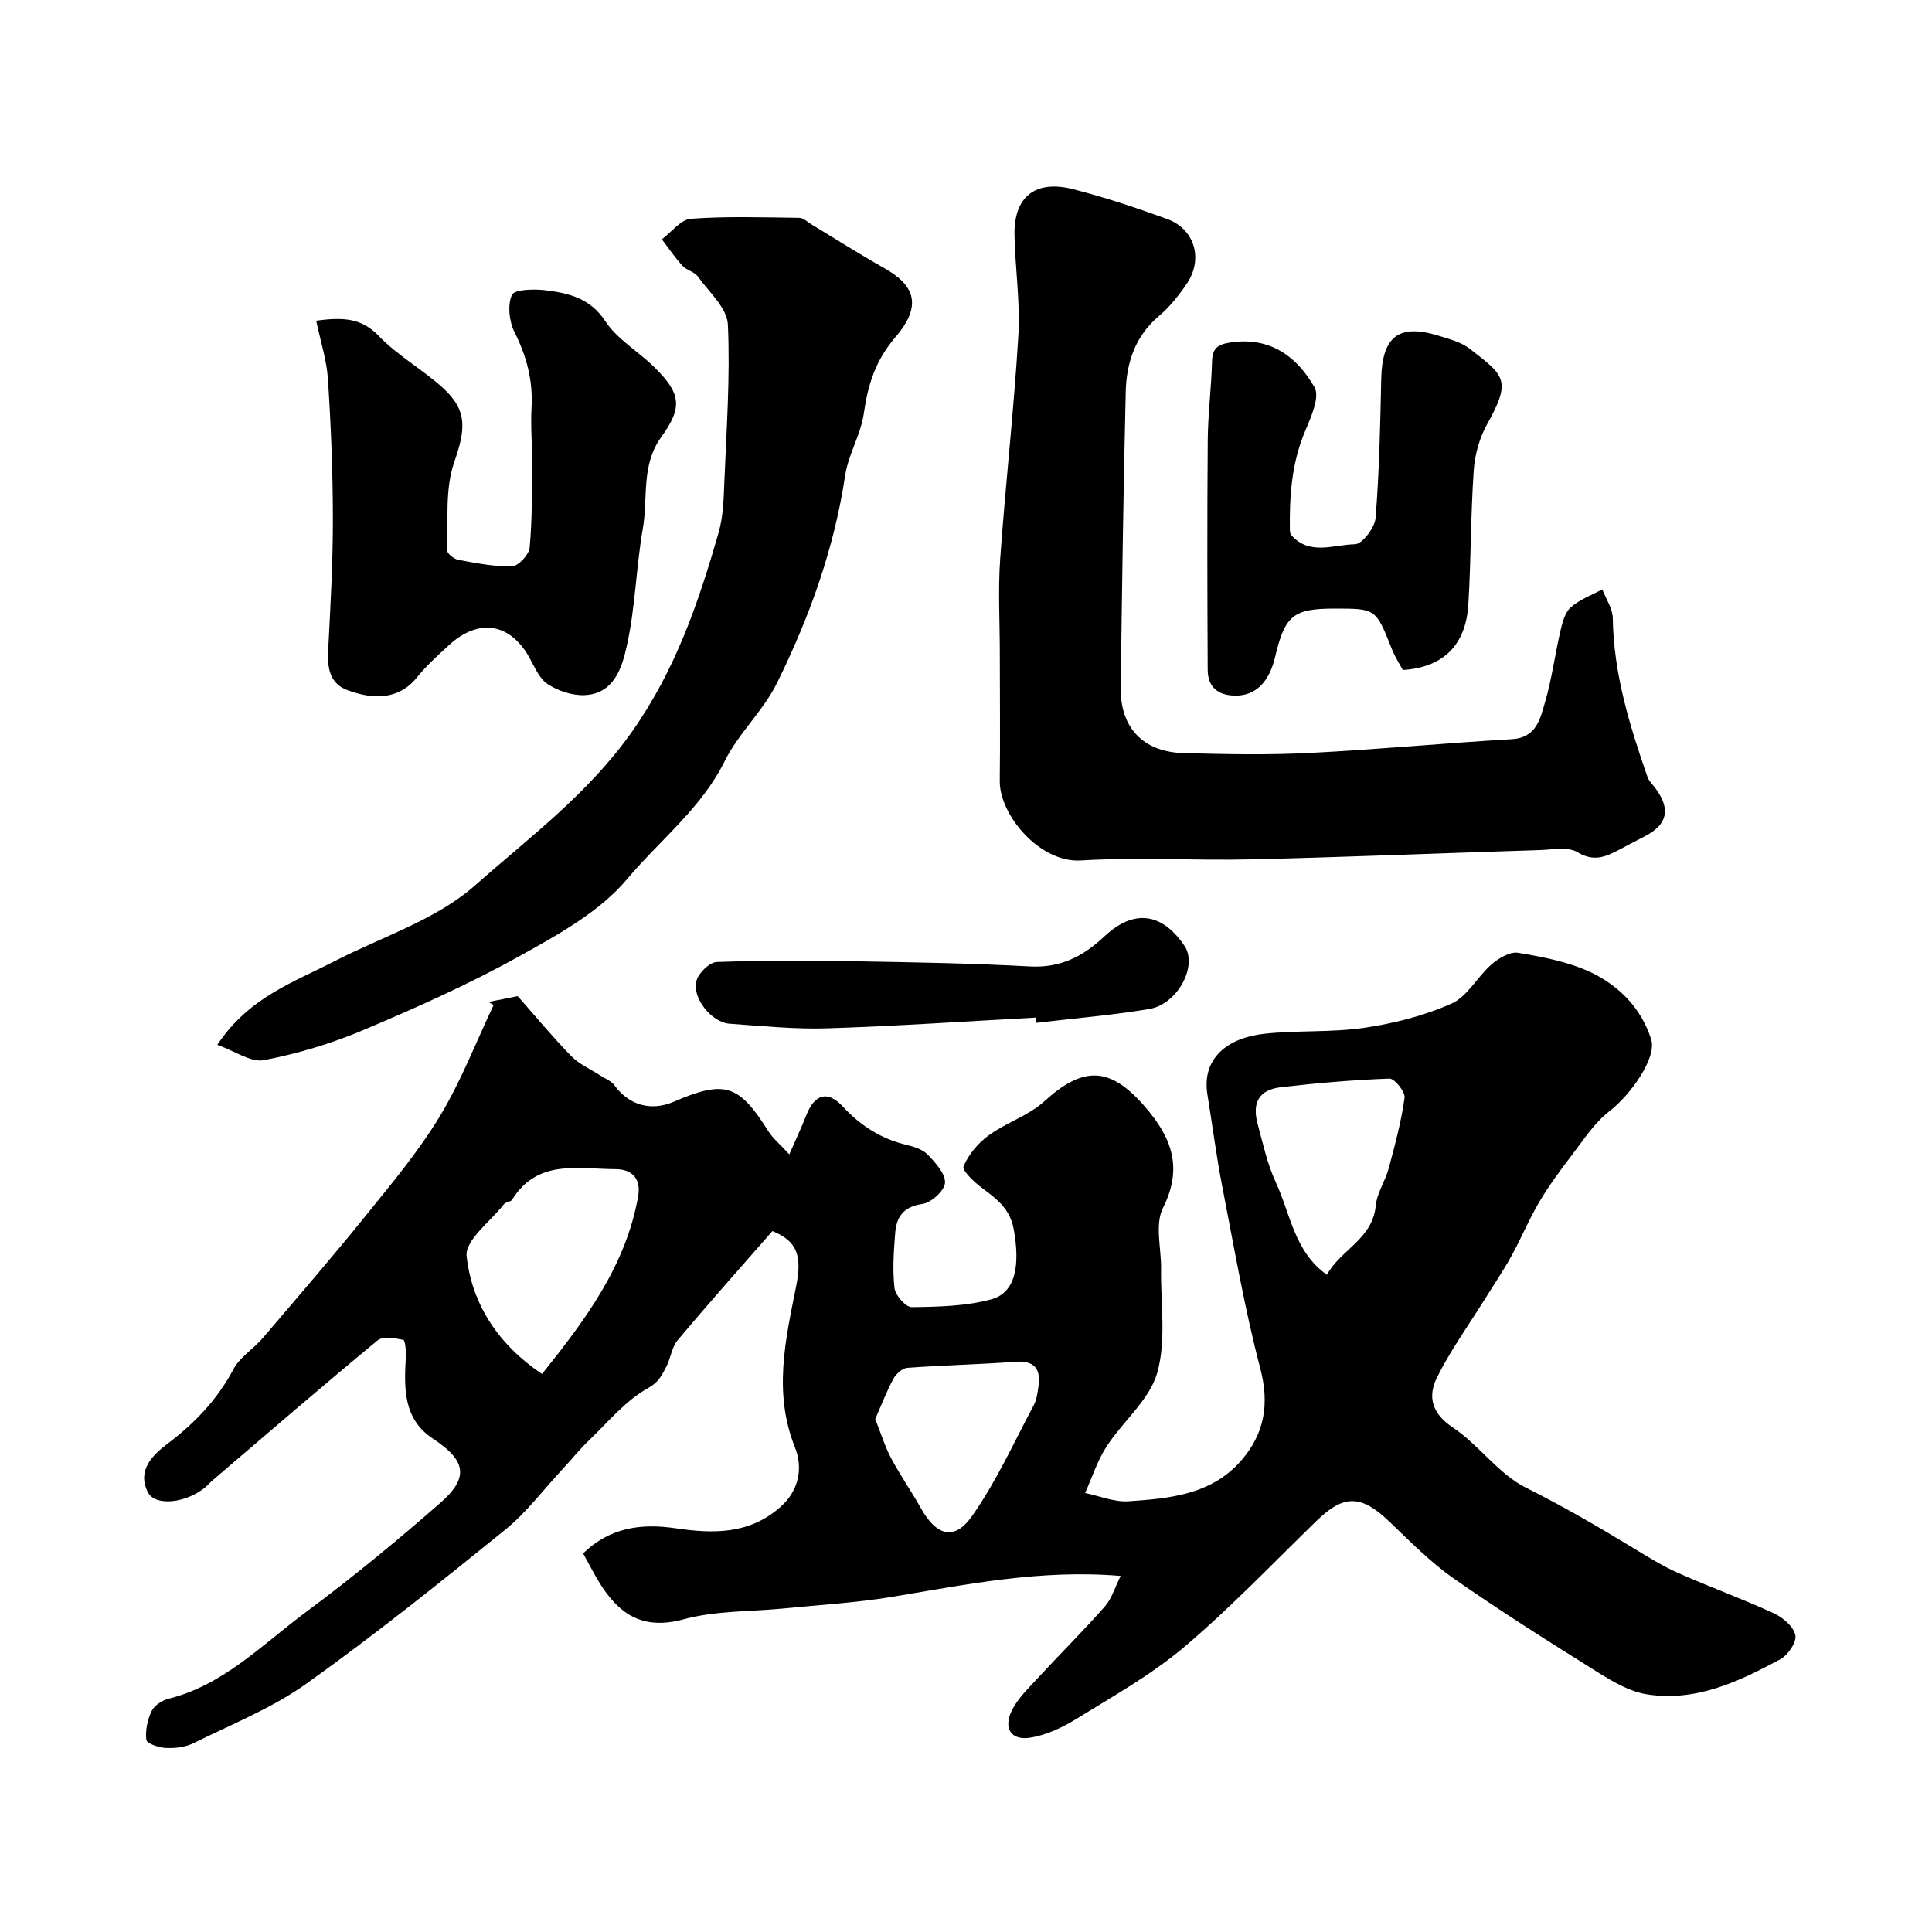
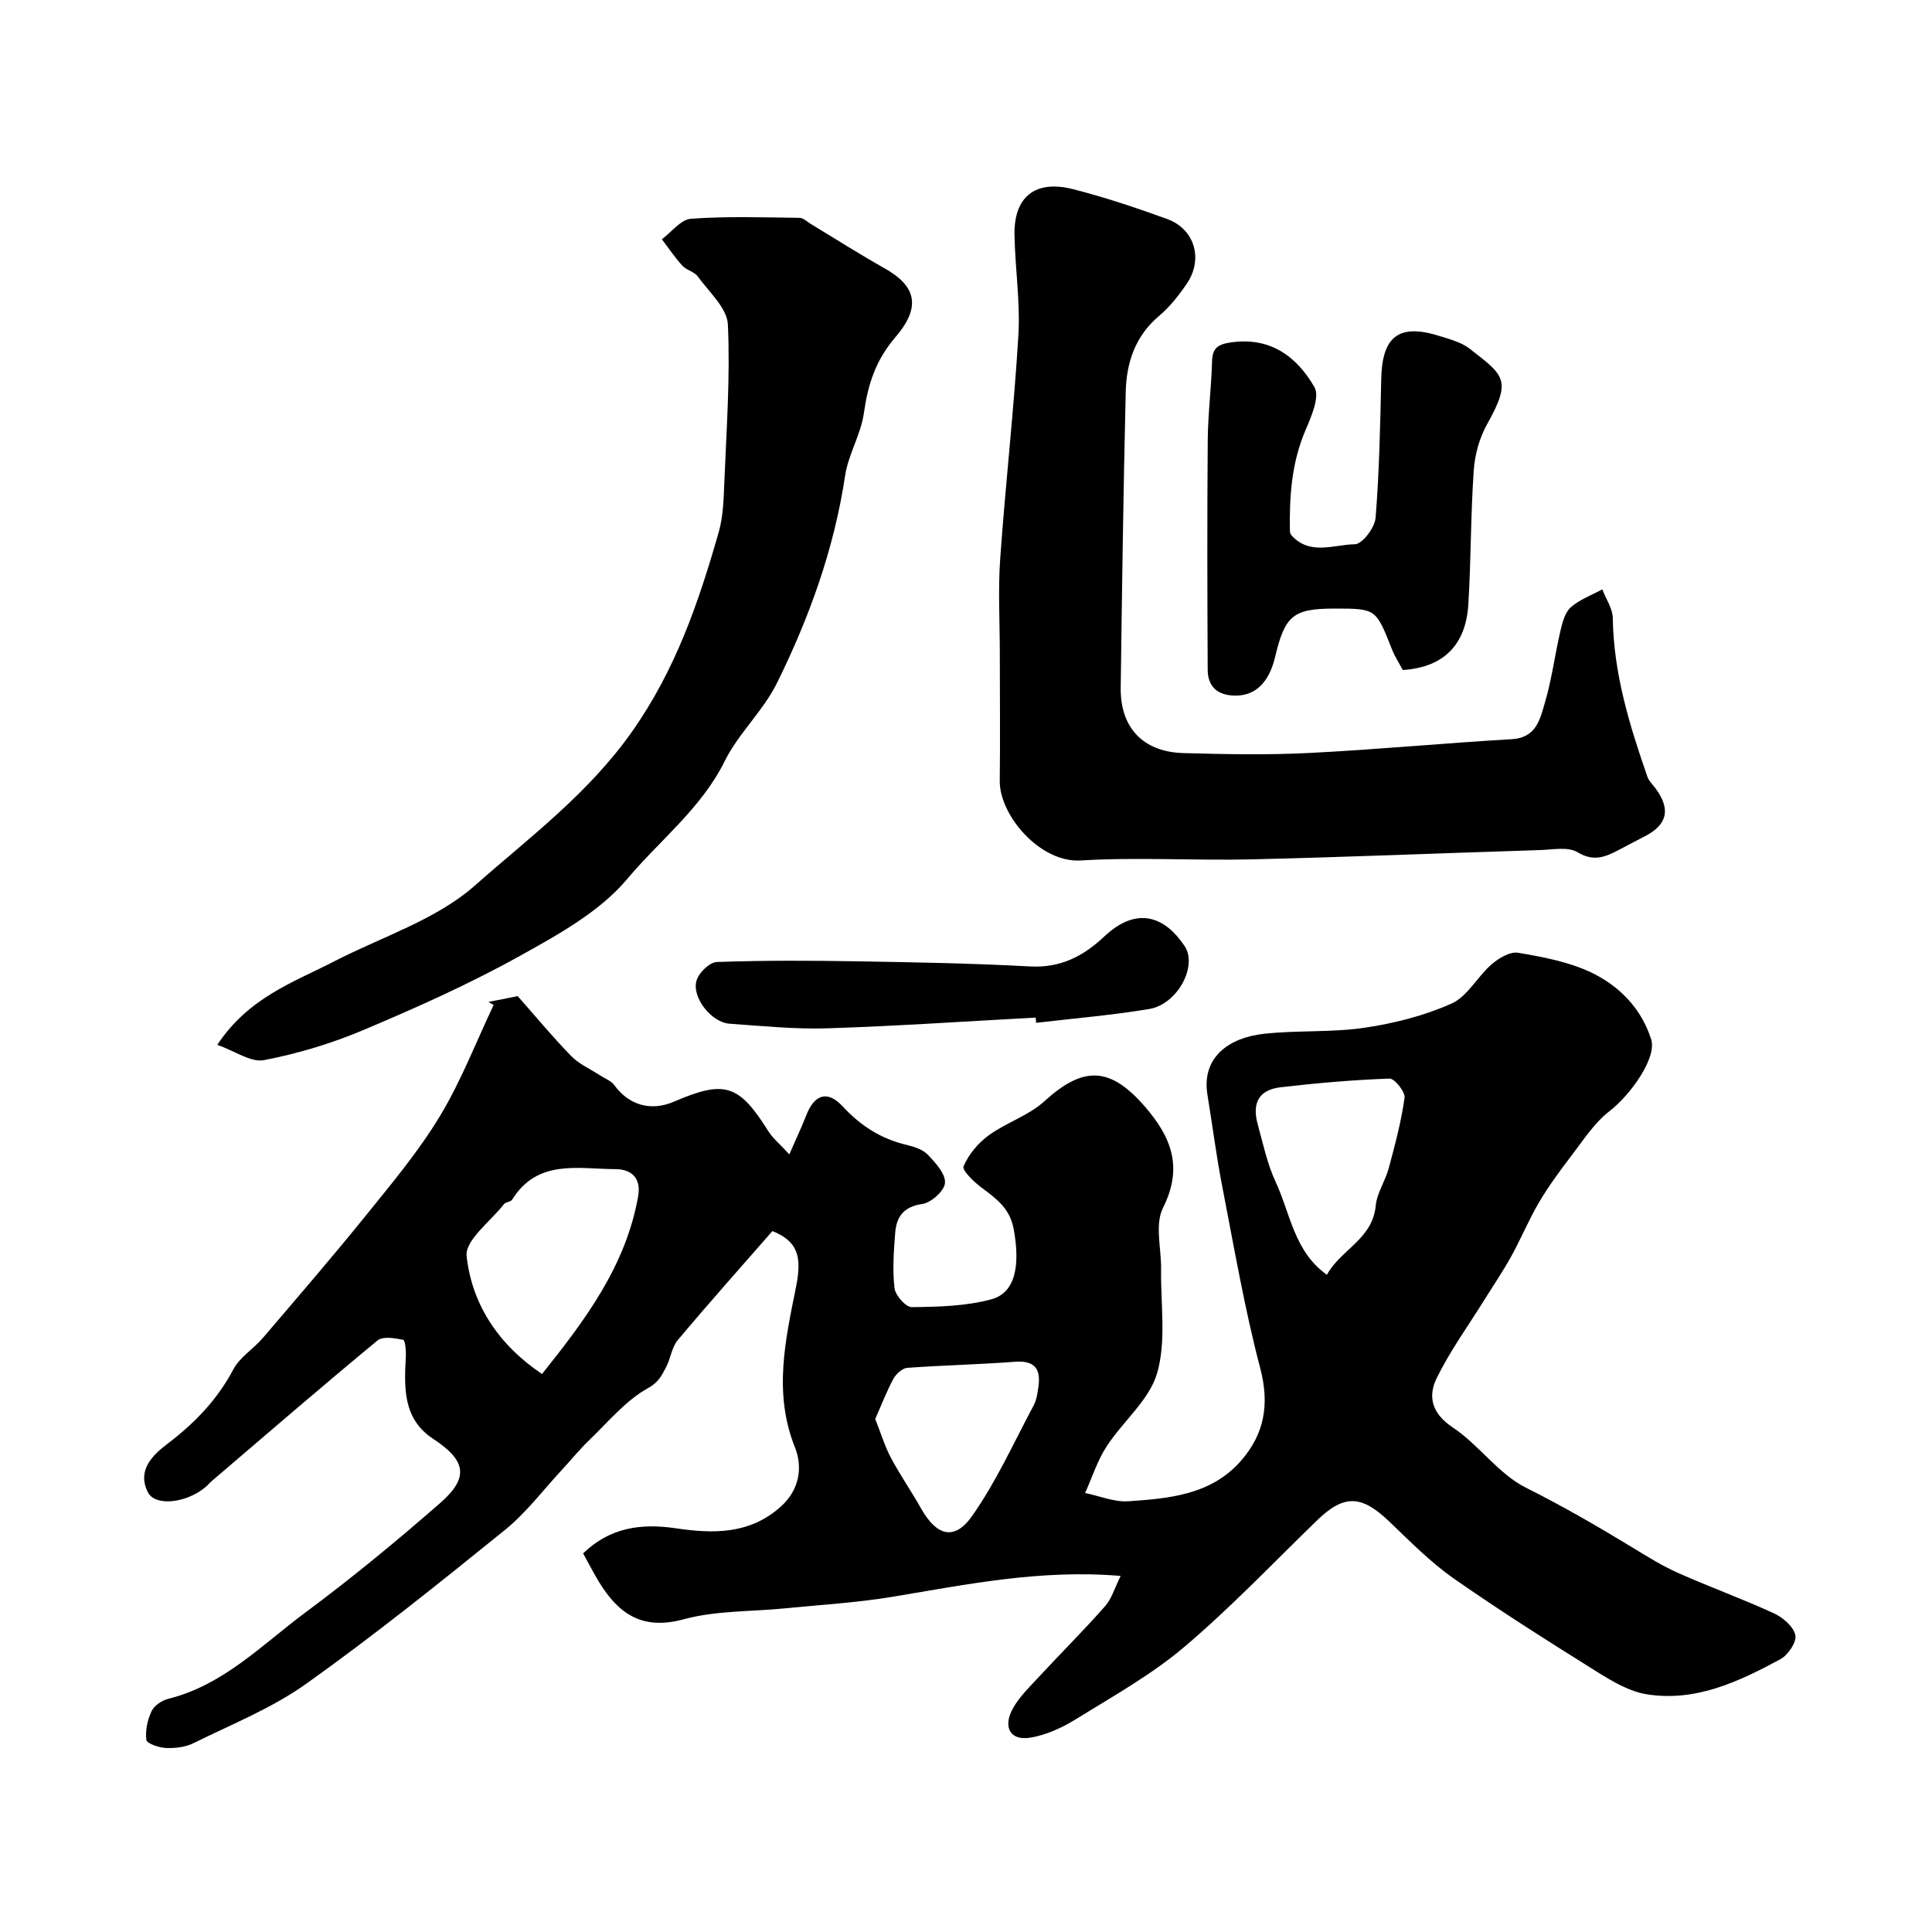
<svg xmlns="http://www.w3.org/2000/svg" enable-background="new 0 0 400 400" viewBox="0 0 400 400">
  <g fill="#010000">
    <path d="m232.02 326.28c-16.7-1.41-32.02 1.81-47.44 4.35-7.27 1.2-14.68 1.62-22.03 2.36-7.02.7-14.3.44-21.02 2.27-8.63 2.35-13.54-1.19-17.58-7.84-1.09-1.8-2.05-3.68-3.22-5.81 5.55-5.38 12.02-6.25 19.14-5.2 7.75 1.14 15.28 1.32 21.75-4.45 3.98-3.54 4.57-8.28 2.98-12.26-4.53-11.31-1.99-22.26.22-33.32 1.28-6.37.26-9.41-4.9-11.5-6.45 7.38-13.15 14.89-19.61 22.59-1.27 1.51-1.46 3.87-2.45 5.68-.88 1.62-1.47 3.01-3.7 4.25-4.64 2.57-8.25 7.01-12.19 10.79-1.96 1.88-3.68 4.02-5.53 6.01-3.94 4.24-7.47 8.98-11.92 12.58-13.48 10.91-27.03 21.79-41.15 31.85-7.1 5.05-15.44 8.38-23.32 12.28-1.67.83-3.8 1.07-5.7.99-1.44-.06-3.95-.92-4.05-1.67-.25-1.93.24-4.17 1.09-5.97.55-1.16 2.16-2.22 3.49-2.55 11.43-2.85 19.4-11.22 28.36-17.87 9.61-7.13 18.87-14.77 27.88-22.64 6.1-5.33 5.34-8.85-1.47-13.33-6.22-4.09-5.98-10.5-5.63-16.9.07-1.23-.12-3.48-.54-3.57-1.73-.35-4.21-.79-5.31.12-11.53 9.53-22.86 19.31-34.23 29.03-.51.43-.93.96-1.44 1.38-4 3.31-10.42 4.01-11.91.98-2.24-4.55 1-7.65 4.14-10.03 5.59-4.25 10.25-9.08 13.58-15.36 1.34-2.54 4.18-4.25 6.12-6.52 7.19-8.42 14.43-16.81 21.39-25.43 5.34-6.61 10.85-13.2 15.23-20.44 4.4-7.27 7.49-15.34 11.15-23.06-.36-.21-.71-.42-1.07-.63 2.04-.41 4.08-.81 6.06-1.2 3.65 4.14 7.2 8.43 11.08 12.41 1.64 1.68 3.97 2.69 5.99 4.01 1 .66 2.29 1.11 2.94 2.02 2.96 4.11 7.54 5.47 12.3 3.42 10.57-4.55 13.47-3.61 19.57 6.09.93 1.48 2.37 2.65 4.35 4.81 1.39-3.19 2.53-5.59 3.49-8.05 1.72-4.43 4.43-5.26 7.57-1.87 3.69 3.99 7.96 6.73 13.27 7.97 1.56.37 3.34.96 4.38 2.06 1.58 1.66 3.66 3.93 3.52 5.8-.11 1.63-2.85 4.09-4.69 4.36-3.91.56-5.36 2.67-5.62 6-.3 3.8-.58 7.67-.14 11.43.18 1.5 2.34 3.94 3.56 3.93 5.52-.07 11.21-.19 16.48-1.62 5-1.36 6.01-6.97 4.64-14.51-.77-4.25-3.51-6.28-6.55-8.53-1.62-1.2-4.19-3.66-3.84-4.49 1.04-2.46 3.01-4.82 5.21-6.42 3.63-2.64 8.25-4.07 11.52-7.05 8.06-7.34 13.58-7.24 20.81 1.09 5.46 6.29 7.99 12.57 3.75 20.99-1.72 3.42-.33 8.4-.39 12.66-.11 7.21 1.11 14.81-.81 21.51-1.61 5.61-7.12 10.03-10.49 15.24-1.9 2.93-2.98 6.39-4.43 9.61 2.99.61 6.02 1.91 8.95 1.71 8.5-.57 17.18-1.34 23.33-8.39 4.84-5.55 5.94-11.67 3.98-19.14-3.26-12.42-5.43-25.14-7.89-37.77-1.21-6.24-2.01-12.57-3.04-18.85-1.26-7.66 4.31-11.83 11.74-12.64 6.88-.75 13.92-.24 20.75-1.24 6.15-.91 12.39-2.49 18.04-5.01 3.3-1.47 5.35-5.57 8.28-8.11 1.48-1.28 3.82-2.69 5.5-2.41 5.1.86 10.38 1.85 15.01 4.02 5.89 2.77 10.54 7.51 12.55 13.92 1.21 3.86-4.35 11.56-8.64 14.86-3.13 2.41-5.41 6-7.87 9.21-2.38 3.1-4.71 6.28-6.69 9.63-2.13 3.6-3.72 7.51-5.75 11.17-1.71 3.1-3.71 6.04-5.59 9.06-3.34 5.37-7.09 10.54-9.86 16.18-1.87 3.81-1.05 7.32 3.31 10.22 5.43 3.61 9.45 9.62 15.14 12.47 7.63 3.82 14.94 8.05 22.19 12.47 3.07 1.87 6.15 3.78 9.42 5.23 6.53 2.9 13.27 5.34 19.76 8.32 1.86.86 4.06 2.76 4.43 4.53.3 1.43-1.53 4.13-3.11 4.98-8.61 4.64-17.55 8.88-27.69 7.25-3.52-.57-6.97-2.6-10.09-4.54-10.05-6.29-20.09-12.62-29.81-19.41-4.83-3.38-9.06-7.68-13.34-11.78-5.86-5.61-9.43-5.69-15.12-.15-9.05 8.79-17.78 17.97-27.39 26.11-6.8 5.75-14.74 10.19-22.36 14.9-2.92 1.8-6.28 3.37-9.62 3.87-3.88.58-5.48-2.01-3.7-5.63 1.17-2.37 3.19-4.36 5.02-6.34 4.71-5.1 9.65-10 14.24-15.2 1.42-1.58 2.06-3.9 3.28-6.33zm-119.8-41.81c9.07-11.33 17.37-22.47 19.9-36.78.65-3.68-1.27-5.62-4.69-5.63-7.71-.03-16.14-2.15-21.4 6.32-.29.47-1.32.46-1.68.92-2.79 3.57-8.11 7.5-7.74 10.77 1.11 10.08 6.65 18.38 15.61 24.4zm162.5-20.54c2.8-5.16 9.46-7.37 10.11-14.3.25-2.64 1.98-5.11 2.69-7.75 1.29-4.82 2.6-9.67 3.28-14.6.17-1.22-2.07-4.01-3.13-3.97-7.51.27-15.01.92-22.48 1.79-4.49.52-6.02 3.17-4.8 7.64 1.1 4.04 1.98 8.23 3.73 11.99 3.05 6.55 3.82 14.39 10.6 19.2zm-93.51 29.86c1.19 3 1.98 5.65 3.25 8.04 1.91 3.59 4.25 6.95 6.25 10.5 3.18 5.65 6.89 6.74 10.53 1.57 5.02-7.12 8.65-15.22 12.78-22.95.59-1.1.77-2.46.96-3.73.56-3.73-.68-5.6-4.86-5.28-7.42.57-14.87.71-22.29 1.26-1.02.08-2.31 1.26-2.86 2.26-1.42 2.65-2.5 5.47-3.76 8.33z" />
    <path d="m207 135.17c0-6.5-.38-13.02.08-19.49 1.09-15.41 2.84-30.78 3.76-46.2.41-6.89-.66-13.85-.8-20.79-.16-7.94 4.28-11.53 12.15-9.52 6.58 1.68 13.06 3.85 19.45 6.17 5.7 2.07 7.53 8.27 4.09 13.37-1.65 2.43-3.54 4.83-5.77 6.71-4.95 4.17-6.74 9.68-6.89 15.7-.49 20.42-.77 40.85-1.04 61.27-.11 8.26 4.63 13.31 13.02 13.53 8.69.24 17.41.41 26.08-.03 13.97-.7 27.9-2.04 41.87-2.85 5.16-.3 5.88-4.27 6.89-7.69 1.42-4.82 2.04-9.87 3.19-14.78.4-1.72.93-3.77 2.14-4.84 1.84-1.62 4.32-2.51 6.52-3.71.76 1.99 2.14 3.97 2.17 5.97.17 11.47 3.47 22.2 7.18 32.86.31.88 1.1 1.6 1.68 2.39 3.19 4.34 2.45 7.53-2.31 9.95-1.76.89-3.49 1.83-5.23 2.74-2.78 1.46-5.23 2.56-8.61.52-1.99-1.2-5.19-.53-7.84-.45-19.86.62-39.72 1.45-59.58 1.92-11.82.28-23.69-.48-35.47.23-8.41.51-16.85-9.39-16.74-16.52.11-8.8.01-17.63.01-26.46z" />
    <path d="m44.99 216.32c6.49-9.81 15.77-12.94 24.22-17.29 9.83-5.07 21.06-8.58 29.1-15.68 11.27-9.96 23.45-18.98 32.52-31.84 9.06-12.85 13.79-26.76 17.96-41.28.94-3.27 1.03-6.82 1.17-10.26.44-10.93 1.24-21.89.74-32.78-.16-3.42-3.91-6.74-6.23-9.95-.71-.99-2.32-1.29-3.18-2.22-1.56-1.7-2.85-3.64-4.26-5.48 2-1.48 3.91-4.09 6.01-4.25 7.46-.54 14.98-.28 22.47-.19.84.01 1.68.87 2.5 1.36 5.02 3.03 9.97 6.19 15.08 9.06 6.04 3.39 8.07 7.55 2.35 14.22-4.15 4.83-5.75 9.85-6.59 15.83-.62 4.4-3.22 8.51-3.88 12.91-2.27 15.15-7.4 29.35-14.11 42.94-2.85 5.77-7.97 10.41-10.82 16.17-4.84 9.77-13.43 16.35-20.17 24.38-5.77 6.88-14.49 11.64-22.58 16.13-10.37 5.75-21.28 10.61-32.23 15.23-6.54 2.76-13.5 4.83-20.46 6.17-2.71.48-5.97-1.9-9.61-3.18z" />
-     <path d="m65.46 66.39c5.61-.75 9.39-.54 12.93 3.14 3.92 4.09 9.09 6.95 13.32 10.79 5.26 4.78 4.6 8.79 2.31 15.43-1.92 5.59-1.21 12.1-1.44 18.21-.02.65 1.42 1.78 2.31 1.95 3.69.67 7.44 1.44 11.14 1.33 1.3-.04 3.48-2.39 3.62-3.85.54-5.65.47-11.35.52-17.04.04-3.99-.34-7.99-.12-11.96.31-5.59-1-10.61-3.52-15.61-1.12-2.21-1.48-5.61-.54-7.73.51-1.15 4.55-1.24 6.9-.96 4.82.59 9.27 1.6 12.44 6.42 2.46 3.73 6.77 6.21 10.07 9.44 5.57 5.47 6.01 8.32 1.52 14.51-4.25 5.85-2.72 12.65-3.83 18.98-1.4 8.04-1.54 16.32-3.31 24.26-.98 4.42-2.61 9.99-8.81 10.22-2.53.09-5.45-.88-7.59-2.29-1.75-1.15-2.72-3.6-3.83-5.58-3.99-7.08-10.48-8.11-16.61-2.47-2.33 2.14-4.7 4.29-6.68 6.74-3.66 4.54-9 4.6-14.43 2.52-3.65-1.4-4.07-4.68-3.88-8.27.47-9.08.98-18.18.97-27.27-.01-9.59-.4-19.2-1.02-28.77-.26-3.98-1.54-7.87-2.44-12.14z" />
    <path d="m290.43 138.72c-.75-1.42-1.66-2.8-2.25-4.31-3.32-8.4-3.29-8.41-11.83-8.41-8.59 0-10.32 1.4-12.35 10.01-1.26 5.35-4.15 8.07-8.31 8.01-3.57-.06-5.63-1.81-5.65-5.34-.08-15.83-.12-31.66.01-47.49.04-5.44.74-10.87.89-16.3.07-2.72 1.05-3.56 3.78-3.98 8.24-1.25 13.78 2.91 17.43 9.26 1.14 1.99-.67 6.1-1.87 8.92-2.87 6.7-3.34 13.67-3.22 20.77.01.32.1.71.3.94 3.79 4.28 8.79 1.95 13.16 1.88 1.52-.02 4.12-3.44 4.28-5.46.77-9.57.96-19.18 1.17-28.78.19-8.84 3.68-11.52 12.08-8.87 2.16.68 4.53 1.29 6.25 2.64 7 5.48 8.8 6.33 3.62 15.56-1.61 2.86-2.58 6.37-2.8 9.65-.64 9.23-.55 18.52-1.12 27.76-.52 8.23-5 12.98-13.57 13.54z" />
    <path d="m214.42 210.68c-14.36.77-28.7 1.76-43.07 2.22-6.75.22-13.53-.48-20.29-.95-3.78-.26-7.93-5.5-6.83-9 .5-1.6 2.69-3.72 4.18-3.78 9.67-.34 19.37-.3 29.05-.14 11.93.2 23.87.41 35.78 1.06 6.31.35 11.03-2.1 15.38-6.19 7-6.59 12.77-3.85 16.64 1.97 2.75 4.13-1.47 12.05-7.32 13.03-7.75 1.3-15.61 1.94-23.43 2.87-.01-.36-.05-.72-.09-1.09z" />
  </g>
</svg>